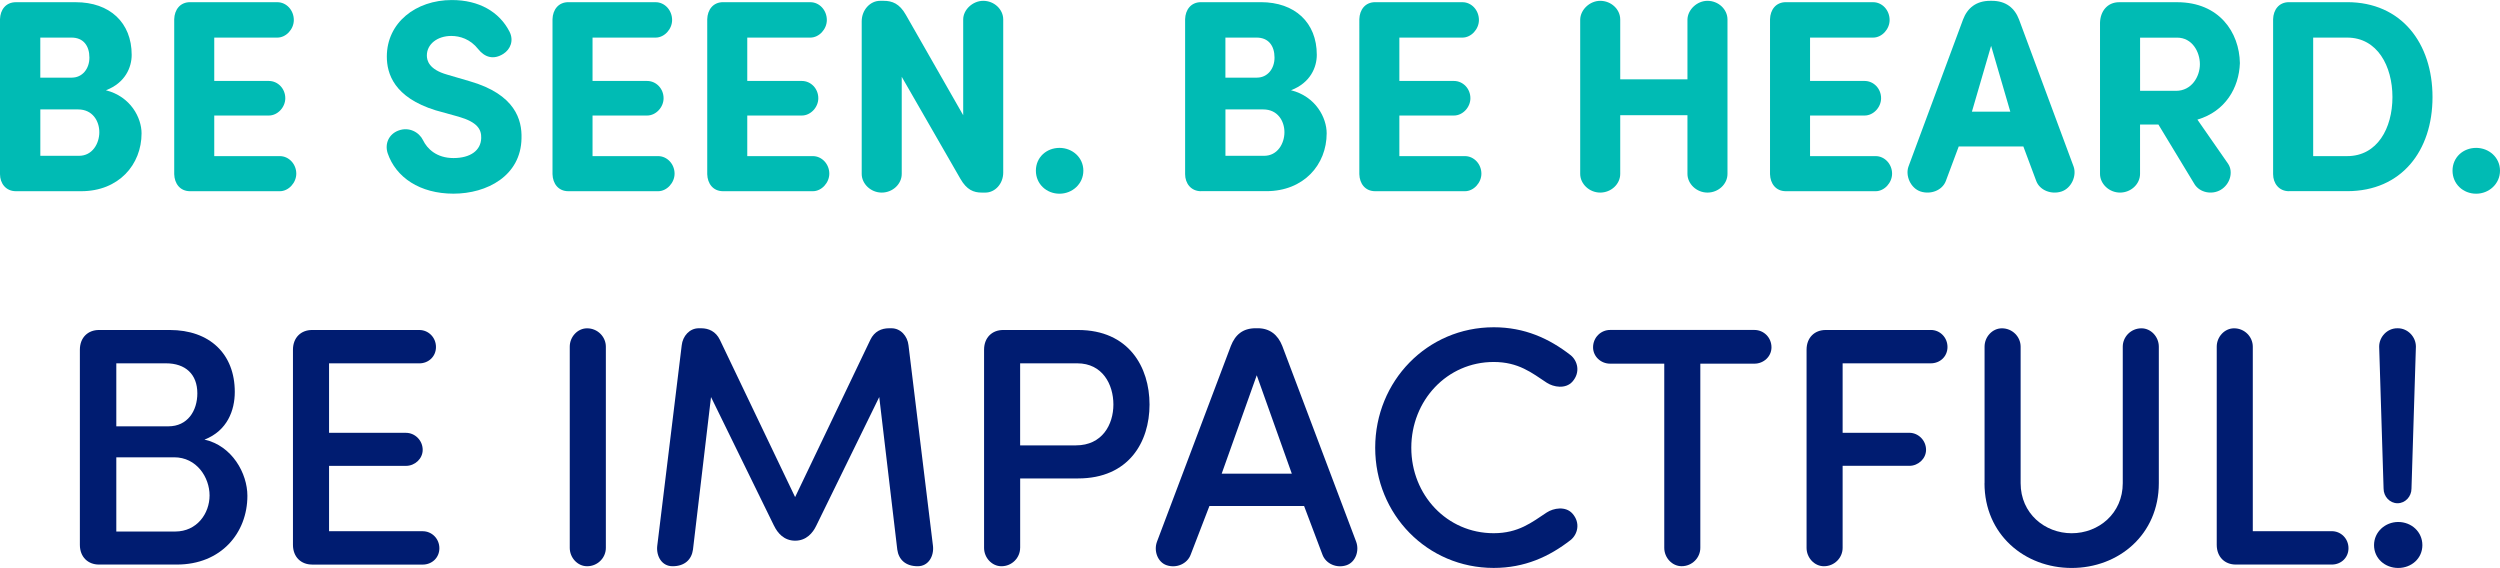
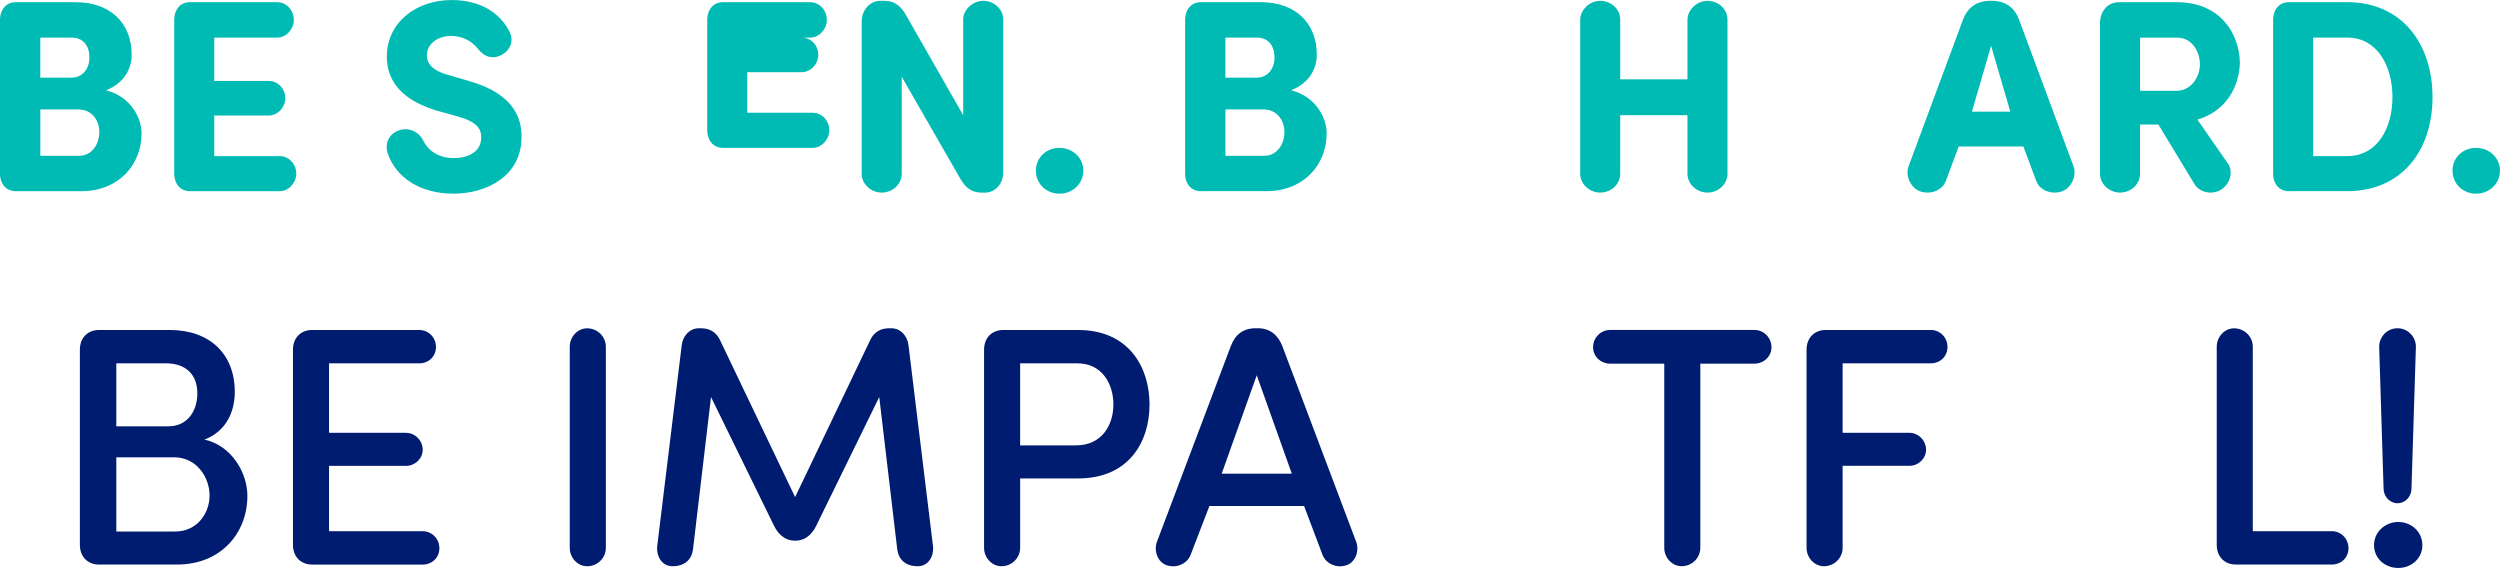
<svg xmlns="http://www.w3.org/2000/svg" id="Layer_1" data-name="Layer 1" viewBox="0 0 668.27 151.82">
  <defs>
    <style>
      .cls-1 {
        fill: #00bbb4;
      }

      .cls-1, .cls-2 {
        stroke-width: 0px;
      }

      .cls-2 {
        fill: #001c71;
      }
    </style>
  </defs>
  <g>
    <path class="cls-2" d="M26.45,150.91c-2.91,0-5.1-2-5.1-5.28v-52.14c0-3.28,2.18-5.28,5.1-5.28h18.93c10.65,0,17.38,6.37,17.38,16.56,0,4.91-2,10.38-8.1,12.74,7.37,1.64,11.47,9.01,11.47,15.02,0,9.92-7.01,18.38-18.84,18.38h-20.84ZM45.01,113.96c5.1,0,7.74-4.09,7.74-8.83,0-5.1-3.19-8.01-8.37-8.01h-13.29v16.84h13.92ZM31.09,122.24v19.84h15.74c5.82,0,9.19-4.82,9.19-9.65s-3.46-10.19-9.46-10.19h-15.47Z" />
    <path class="cls-2" d="M83.41,150.91c-2.91,0-5.1-2-5.1-5.28v-52.14c0-3.28,2.18-5.28,5.1-5.28h28.67c2.46,0,4.46,2,4.46,4.55s-2,4.37-4.46,4.37h-24.12v18.57h20.57c2.37,0,4.46,2,4.46,4.55,0,2.37-2.09,4.28-4.46,4.28h-20.57v17.47h25.03c2.46,0,4.46,2,4.46,4.55s-2,4.37-4.46,4.37h-29.58Z" />
    <path class="cls-2" d="M161.95,146.45c0,2.64-2.18,4.91-5.01,4.91-2.55,0-4.64-2.27-4.64-4.91v-53.78c0-2.64,2.09-4.91,4.64-4.91,2.82,0,5.01,2.28,5.01,4.91v53.78Z" />
    <path class="cls-2" d="M206.9,140.53l-16.84-34.4-4.82,40.77c-.36,2.64-2.18,4.46-5.46,4.46-2.91,0-4.37-2.73-4.1-5.37l6.55-53.69c.27-2.46,2.09-4.55,4.55-4.55h.64c2,0,3.91.82,5.01,3.09l20.11,42.04,20.11-42.04c1.09-2.28,3-3.09,5.01-3.09h.64c2.46,0,4.28,2.09,4.55,4.55l6.55,53.69c.27,2.64-1.18,5.37-4.09,5.37-3.28,0-5.1-1.82-5.46-4.46l-4.82-40.77-16.84,34.4c-.91,1.91-2.64,4-5.64,4s-4.73-2.09-5.64-4Z" />
    <path class="cls-2" d="M272.69,146.45c0,2.64-2.18,4.91-5,4.91-2.55,0-4.64-2.27-4.64-4.91v-52.96c0-3.28,2.18-5.28,5.1-5.28h20.02c13.56,0,19.11,9.92,19.11,19.93s-5.55,19.75-19.11,19.75h-15.47v18.56ZM272.69,97.12v21.93h14.92c7.01,0,10.01-5.55,10.01-10.92s-2.91-11.01-9.65-11.01h-15.29Z" />
    <path class="cls-2" d="M348.59,135.25h-25.3l-5.01,13.01c-.91,2.46-3.82,3.73-6.46,2.82-2.37-.82-3.46-3.82-2.55-6.28l19.75-52.33c1.18-3,3.19-4.73,6.64-4.73h.55c3.18,0,5.37,1.73,6.55,4.73l19.75,52.33c.91,2.46-.18,5.46-2.55,6.28-2.64.91-5.55-.36-6.46-2.82l-4.91-13.01ZM326.56,126.61h18.75l-9.37-26.3-9.37,26.3Z" />
-     <path class="cls-2" d="M399.27,87.48c8.28,0,14.83,3,20.57,7.46,1.82,1.46,2.73,4.55.46,7.1-1.82,2-5,1.46-6.83.27-4-2.64-7.55-5.55-14.2-5.55-12.47,0-22.02,10.28-22.02,22.93s9.55,22.84,22.02,22.84c6.64,0,10.19-2.91,14.2-5.55,1.82-1.18,5.01-1.73,6.83.27,2.28,2.55,1.37,5.64-.46,7.1-5.73,4.46-12.29,7.46-20.57,7.46-17.75,0-31.67-14.29-31.67-32.12s13.92-32.21,31.67-32.21Z" />
    <path class="cls-2" d="M430.39,97.21c-2.46,0-4.55-1.91-4.55-4.37,0-2.64,2.09-4.64,4.55-4.64h38.59c2.46,0,4.55,2,4.55,4.64,0,2.46-2.09,4.37-4.55,4.37h-14.47v49.23c0,2.64-2.18,4.91-5,4.91-2.55,0-4.64-2.27-4.64-4.91v-49.23h-14.47Z" />
    <path class="cls-2" d="M516.12,88.2c2.46,0,4.46,2,4.46,4.55s-2,4.37-4.46,4.37h-23.57v18.57h17.84c2.37,0,4.46,2,4.46,4.55,0,2.37-2.09,4.28-4.46,4.28h-17.84v21.93c0,2.64-2.18,4.91-5,4.91-2.55,0-4.64-2.27-4.64-4.91v-52.96c0-3.28,2.18-5.28,5.1-5.28h28.12Z" />
-     <path class="cls-2" d="M530.49,129.16v-36.49c0-2.64,2.09-4.91,4.64-4.91,2.82,0,5,2.28,5,4.91v36.49c0,8.1,6.46,13.38,13.65,13.38s13.65-5.28,13.65-13.38v-36.49c0-2.64,2.18-4.91,5-4.91,2.55,0,4.64,2.28,4.64,4.91v36.49c0,13.74-10.74,22.66-23.3,22.66s-23.3-8.92-23.3-22.66Z" />
    <path class="cls-2" d="M602.2,141.99h21.11c2.46,0,4.46,2,4.46,4.55s-2,4.37-4.46,4.37h-25.66c-2.91,0-5.1-2-5.1-5.28v-52.96c0-2.64,2.09-4.91,4.64-4.91,2.82,0,5,2.28,5,4.91v49.32Z" />
    <path class="cls-2" d="M641.06,139.53c3.55,0,6.46,2.64,6.46,6.19s-2.91,6.1-6.46,6.1-6.46-2.55-6.46-6.1,3-6.19,6.46-6.19ZM640.97,87.75c2.64,0,4.82,2.28,4.82,4.91l-1.18,37.95c0,2.09-1.64,3.91-3.73,3.91s-3.73-1.82-3.73-3.91l-1.18-37.95c0-2.64,2.18-4.91,4.82-4.91h.18Z" />
  </g>
  <g>
    <path class="cls-1" d="M4.25,51.11c-2.71,0-4.25-2.13-4.25-4.55V5.13C.07,2.64,1.54.59,4.25.59h15.99c9.09,0,14.96,5.43,14.96,14.08,0,3.3-1.69,7.48-6.89,9.46,6.67,1.69,9.53,7.41,9.53,11.51,0,8.36-6.09,15.47-16.13,15.47H4.25ZM19.21,20.75c2.79,0,4.69-2.35,4.69-5.35,0-3.15-1.61-5.35-4.77-5.35h-8.36v10.71h8.43ZM10.78,29.26v12.39h10.34c3.59,0,5.43-3.3,5.43-6.31s-1.83-6.09-5.65-6.09h-10.12Z" />
    <path class="cls-1" d="M74.14.59c2.42,0,4.4,2.13,4.4,4.77,0,2.42-2.05,4.69-4.4,4.69h-16.87v11.59h14.59c2.42,0,4.4,2.05,4.4,4.62,0,2.42-2.05,4.62-4.4,4.62h-14.59v10.85h17.53c2.42,0,4.4,2.13,4.4,4.69,0,2.42-2.05,4.69-4.4,4.69h-23.98c-2.71,0-4.18-2.05-4.25-4.55V5.13c.07-2.49,1.54-4.55,4.25-4.55h23.32Z" />
    <path class="cls-1" d="M106.48,34.91c2.86-1.1,5.57.44,6.6,2.57,1.1,2.27,3.59,4.77,8.14,4.77s7.33-2.05,7.41-5.35c.07-2.27-.95-4.25-6.09-5.72l-6.09-1.69c-11.15-3.45-13.05-9.83-13.05-14.37,0-9.02,7.7-15.11,17.38-15.11,7.26,0,12.69,3.15,15.4,8.43,1.25,2.42.22,4.77-1.61,5.94-2.64,1.69-4.99.95-6.75-1.25-2.13-2.71-4.91-3.52-7.19-3.52-3.74,0-6.53,2.2-6.53,5.21,0,1.32.51,3.74,5.43,5.13l6.01,1.76c12.25,3.52,14.01,10.41,13.86,15.25-.15,10.05-9.24,14.81-18.19,14.81s-15.4-4.33-17.6-10.85c-.81-2.57.37-5.06,2.86-6.01Z" />
-     <path class="cls-1" d="M175.26.59c2.42,0,4.4,2.13,4.4,4.77,0,2.42-2.05,4.69-4.4,4.69h-16.87v11.59h14.59c2.42,0,4.4,2.05,4.4,4.62,0,2.42-2.05,4.62-4.4,4.62h-14.59v10.85h17.53c2.42,0,4.4,2.13,4.4,4.69,0,2.42-2.05,4.69-4.4,4.69h-23.98c-2.71,0-4.18-2.05-4.25-4.55V5.13c.07-2.49,1.54-4.55,4.25-4.55h23.32Z" />
-     <path class="cls-1" d="M216.62.59c2.42,0,4.4,2.13,4.4,4.77,0,2.42-2.05,4.69-4.4,4.69h-16.87v11.59h14.59c2.42,0,4.4,2.05,4.4,4.62,0,2.42-2.05,4.62-4.4,4.62h-14.59v10.85h17.53c2.42,0,4.4,2.13,4.4,4.69,0,2.42-2.05,4.69-4.4,4.69h-23.98c-2.71,0-4.18-2.05-4.25-4.55V5.13c.07-2.49,1.54-4.55,4.25-4.55h23.32Z" />
+     <path class="cls-1" d="M216.62.59c2.42,0,4.4,2.13,4.4,4.77,0,2.42-2.05,4.69-4.4,4.69h-16.87h14.59c2.42,0,4.4,2.05,4.4,4.62,0,2.42-2.05,4.62-4.4,4.62h-14.59v10.85h17.53c2.42,0,4.4,2.13,4.4,4.69,0,2.42-2.05,4.69-4.4,4.69h-23.98c-2.71,0-4.18-2.05-4.25-4.55V5.13c.07-2.49,1.54-4.55,4.25-4.55h23.32Z" />
    <path class="cls-1" d="M268.17,46.13c0,3.01-2.2,5.35-4.77,5.35h-.95c-2.2,0-4.03-.73-5.72-3.67l-15.69-27.28v25.96c0,2.71-2.42,4.99-5.35,4.99s-5.35-2.35-5.35-4.99V5.72c0-3.08,2.27-5.5,4.91-5.5h.95c2.27,0,4.25.73,5.94,3.74l15.33,26.84V5.21c0-2.64,2.57-4.99,5.35-4.99,2.93,0,5.35,2.27,5.35,4.99v40.92Z" />
    <path class="cls-1" d="M283.21,39.53c3.45,0,6.38,2.57,6.38,6.09s-2.93,6.16-6.38,6.16-6.31-2.57-6.31-6.16,2.86-6.09,6.31-6.09Z" />
    <path class="cls-1" d="M321.04,51.11c-2.71,0-4.25-2.13-4.25-4.55V5.13c.07-2.49,1.54-4.55,4.25-4.55h15.99c9.09,0,14.96,5.43,14.96,14.08,0,3.3-1.69,7.48-6.89,9.46,6.67,1.69,9.53,7.41,9.53,11.51,0,8.36-6.09,15.47-16.13,15.47h-17.45ZM336,20.75c2.79,0,4.69-2.35,4.69-5.35,0-3.15-1.61-5.35-4.77-5.35h-8.36v10.71h8.43ZM327.57,29.26v12.39h10.34c3.59,0,5.43-3.3,5.43-6.31s-1.83-6.09-5.65-6.09h-10.12Z" />
-     <path class="cls-1" d="M390.93.59c2.42,0,4.4,2.13,4.4,4.77,0,2.42-2.05,4.69-4.4,4.69h-16.87v11.59h14.59c2.42,0,4.4,2.05,4.4,4.62,0,2.42-2.05,4.62-4.4,4.62h-14.59v10.85h17.53c2.42,0,4.4,2.13,4.4,4.69,0,2.42-2.05,4.69-4.4,4.69h-23.98c-2.71,0-4.18-2.05-4.25-4.55V5.13c.07-2.49,1.54-4.55,4.25-4.55h23.32Z" />
    <path class="cls-1" d="M461.77,46.49c0,2.71-2.42,4.99-5.35,4.99s-5.35-2.35-5.35-4.99v-15.69h-17.97v15.69c0,2.71-2.42,4.99-5.35,4.99s-5.35-2.35-5.35-4.99V5.21c.07-2.64,2.57-4.99,5.35-4.99,2.93,0,5.35,2.27,5.35,4.99v15.99h17.97V5.21c.07-2.64,2.57-4.99,5.35-4.99,2.93,0,5.35,2.27,5.35,4.99v41.29Z" />
-     <path class="cls-1" d="M500.71.59c2.42,0,4.4,2.13,4.4,4.77,0,2.42-2.05,4.69-4.4,4.69h-16.87v11.59h14.59c2.42,0,4.4,2.05,4.4,4.62,0,2.42-2.05,4.62-4.4,4.62h-14.59v10.85h17.53c2.42,0,4.4,2.13,4.4,4.69,0,2.42-2.05,4.69-4.4,4.69h-23.98c-2.71,0-4.18-2.05-4.25-4.55V5.13c.07-2.49,1.54-4.55,4.25-4.55h23.32Z" />
    <path class="cls-1" d="M523.58,39.16l-3.45,9.24c-.95,2.49-4.03,3.67-6.75,2.79-2.64-.88-4.11-4.18-3.23-6.67l14.59-39.31c1.17-3.08,3.52-4.99,7.26-4.99h.44c3.74,0,6.09,1.91,7.26,4.99l14.59,39.31c.88,2.49-.59,5.79-3.23,6.67-2.71.88-5.79-.29-6.75-2.79l-3.45-9.24h-17.31ZM537.37,29.85l-5.13-17.6-5.13,17.6h10.27Z" />
    <path class="cls-1" d="M587.38,31.97l8.21,11.81c1.47,2.2.51,5.5-1.98,6.97-2.35,1.39-5.57.73-6.97-1.47l-9.68-15.99h-4.91v13.2c0,2.71-2.42,4.99-5.35,4.99s-5.35-2.35-5.35-4.99V6.09c.07-3.01,1.91-5.5,5.13-5.5h15.47c11.29,0,16.65,8.07,16.79,16.28-.22,6.6-3.89,12.91-11.37,15.11ZM572.06,10.05v14.23h9.61c4.18,0,6.38-3.81,6.38-7.11s-2.05-7.11-6.09-7.11h-9.9Z" />
    <path class="cls-1" d="M611.87,51.11c-2.71,0-4.25-2.13-4.25-4.55V5.13c.07-2.49,1.54-4.55,4.25-4.55h15.55c14.52,0,22.81,11,22.81,25.37s-8.29,25.15-22.81,25.15h-15.55ZM618.33,41.73h9.09c8.07,0,12.1-7.48,12.1-15.77s-4.03-15.91-12.1-15.91h-9.09v31.68Z" />
    <path class="cls-1" d="M661.89,39.53c3.45,0,6.38,2.57,6.38,6.09s-2.93,6.16-6.38,6.16-6.31-2.57-6.31-6.16,2.86-6.09,6.31-6.09Z" />
  </g>
</svg>